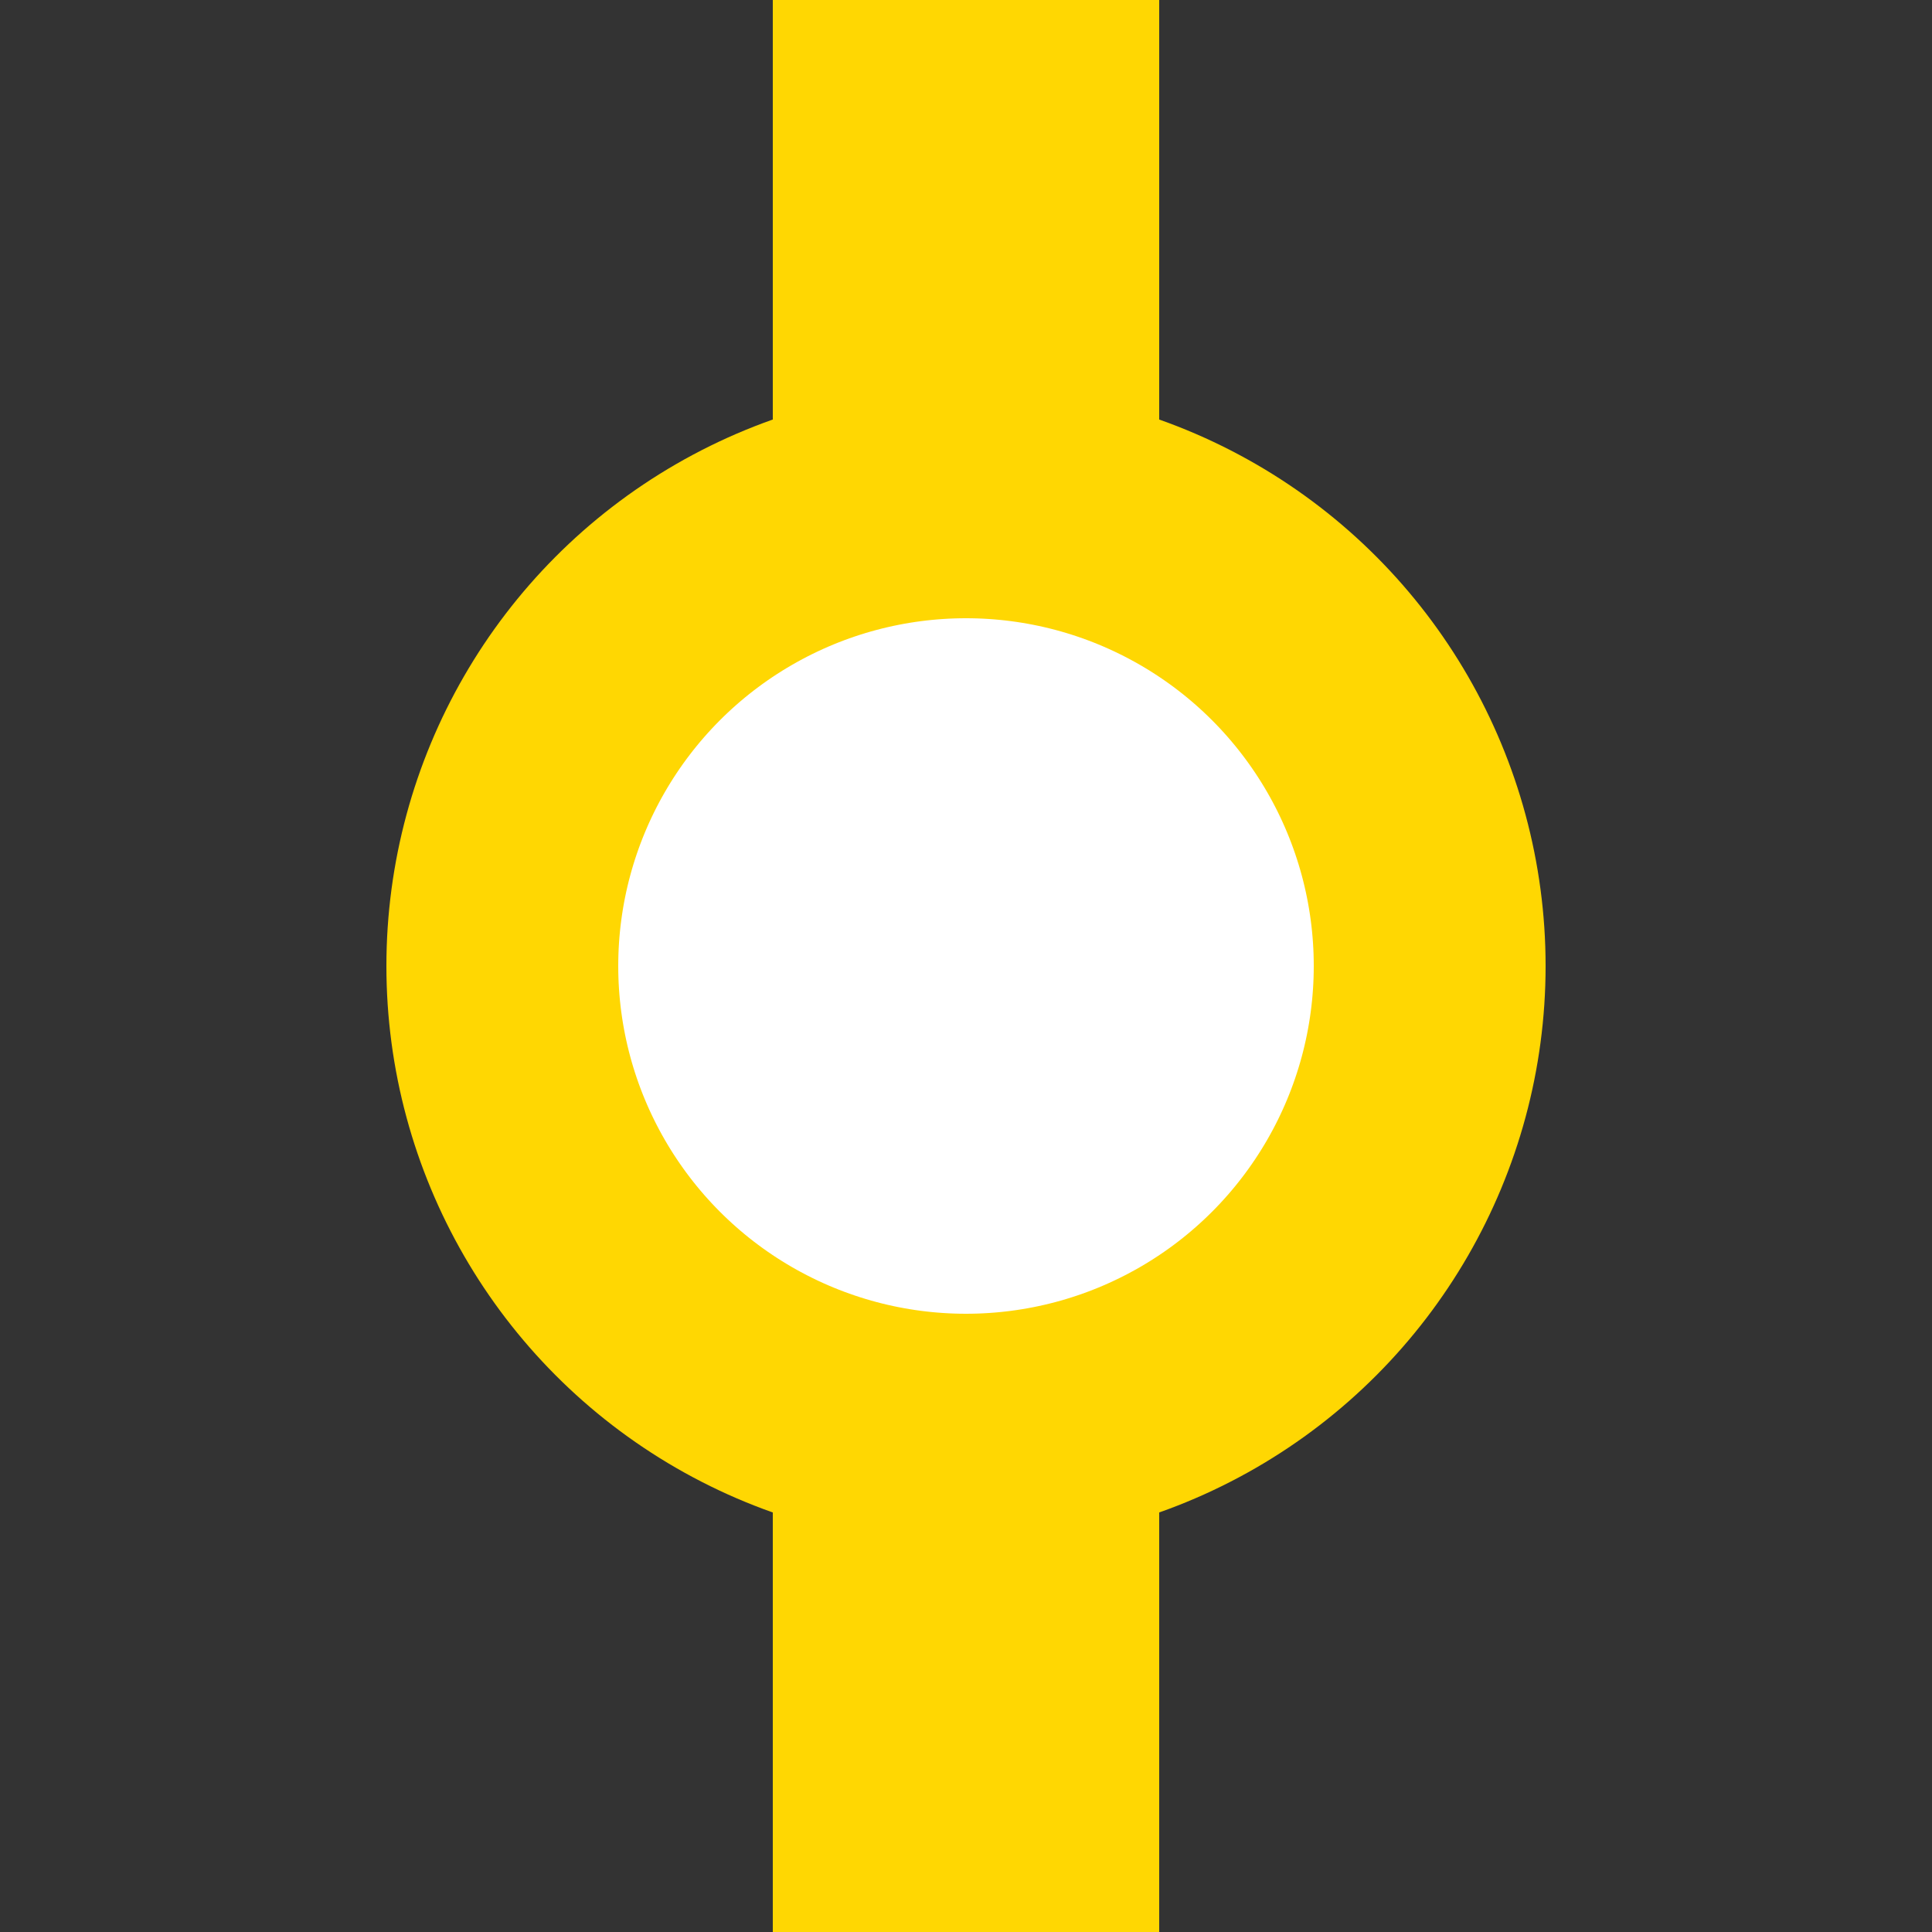
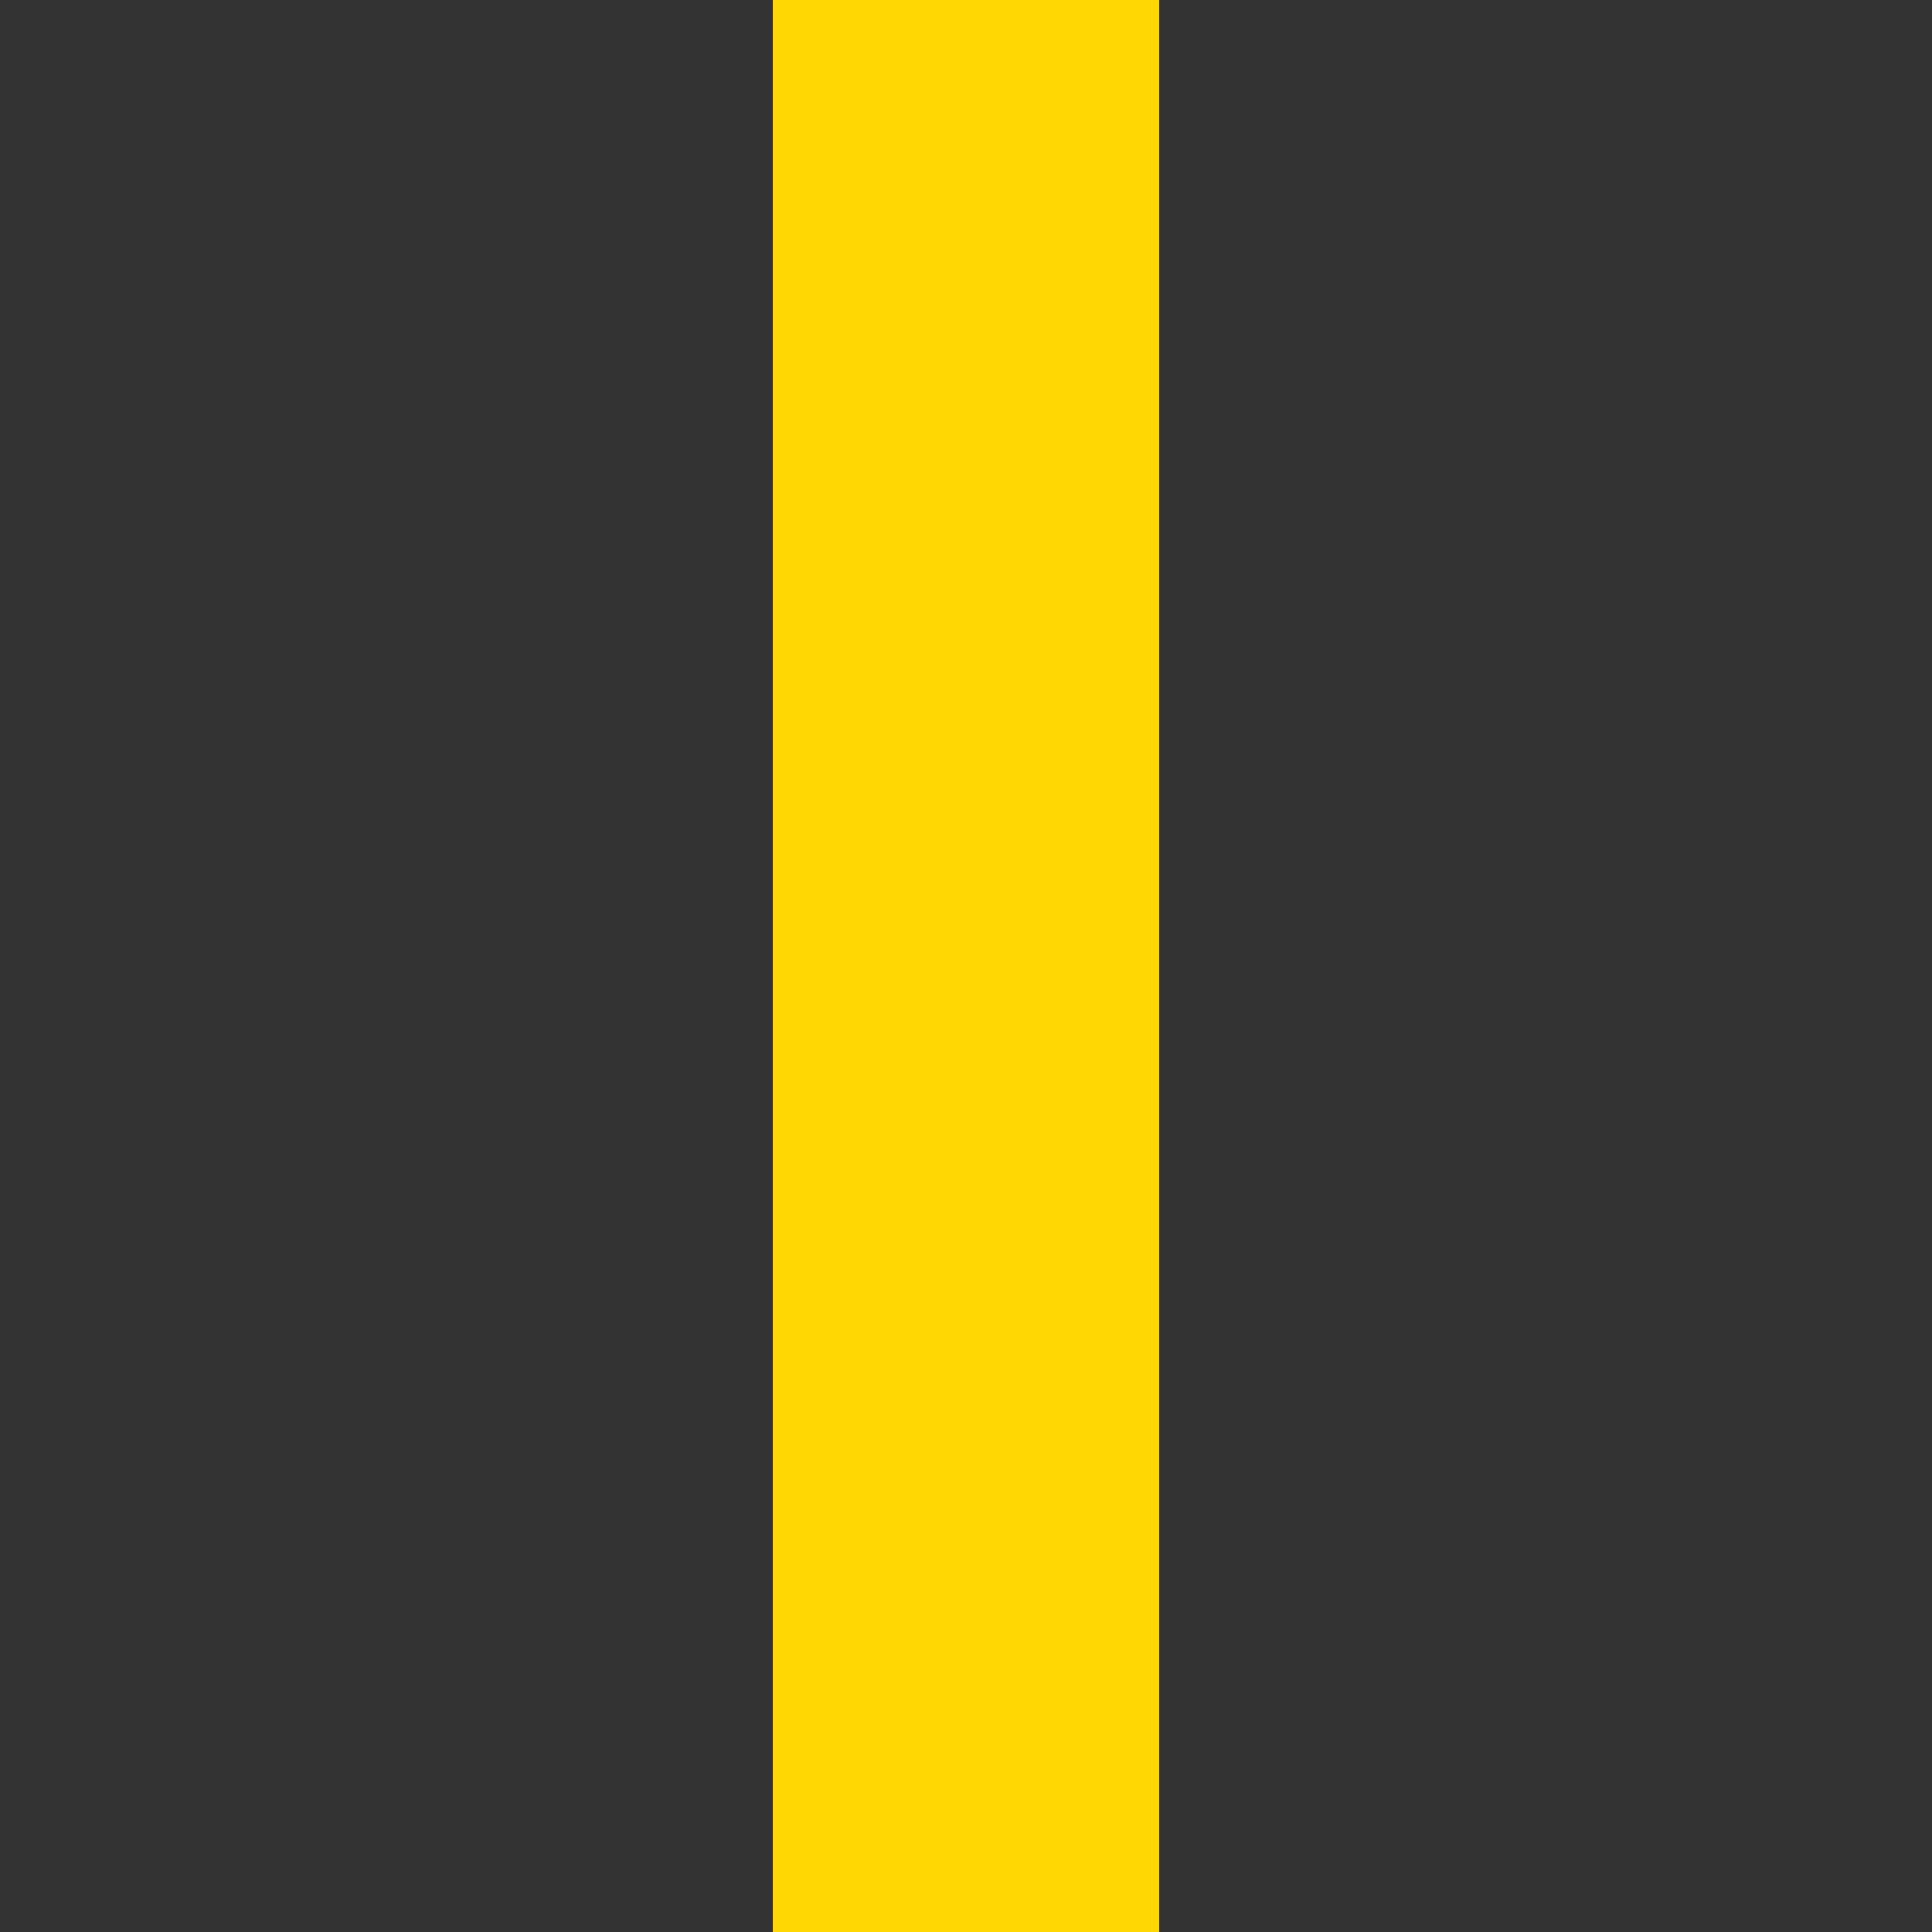
<svg xmlns="http://www.w3.org/2000/svg" width="500" height="500" viewBox="0 0 500 500">
  <rect x="0" y="0" width="500" height="500" fill="#333333" stroke="none" />
  <title>Betriebsbahnhof</title>
  <g stroke="none" fill="none">
    <path d="M 250,0 L 250,500" style="stroke:#ffd702;stroke-width:100;" />
-     <circle cx="250" cy="250" r="120" style="stroke:#ffd702;stroke-width:60;fill:#ffffff;" />
  </g>
</svg>